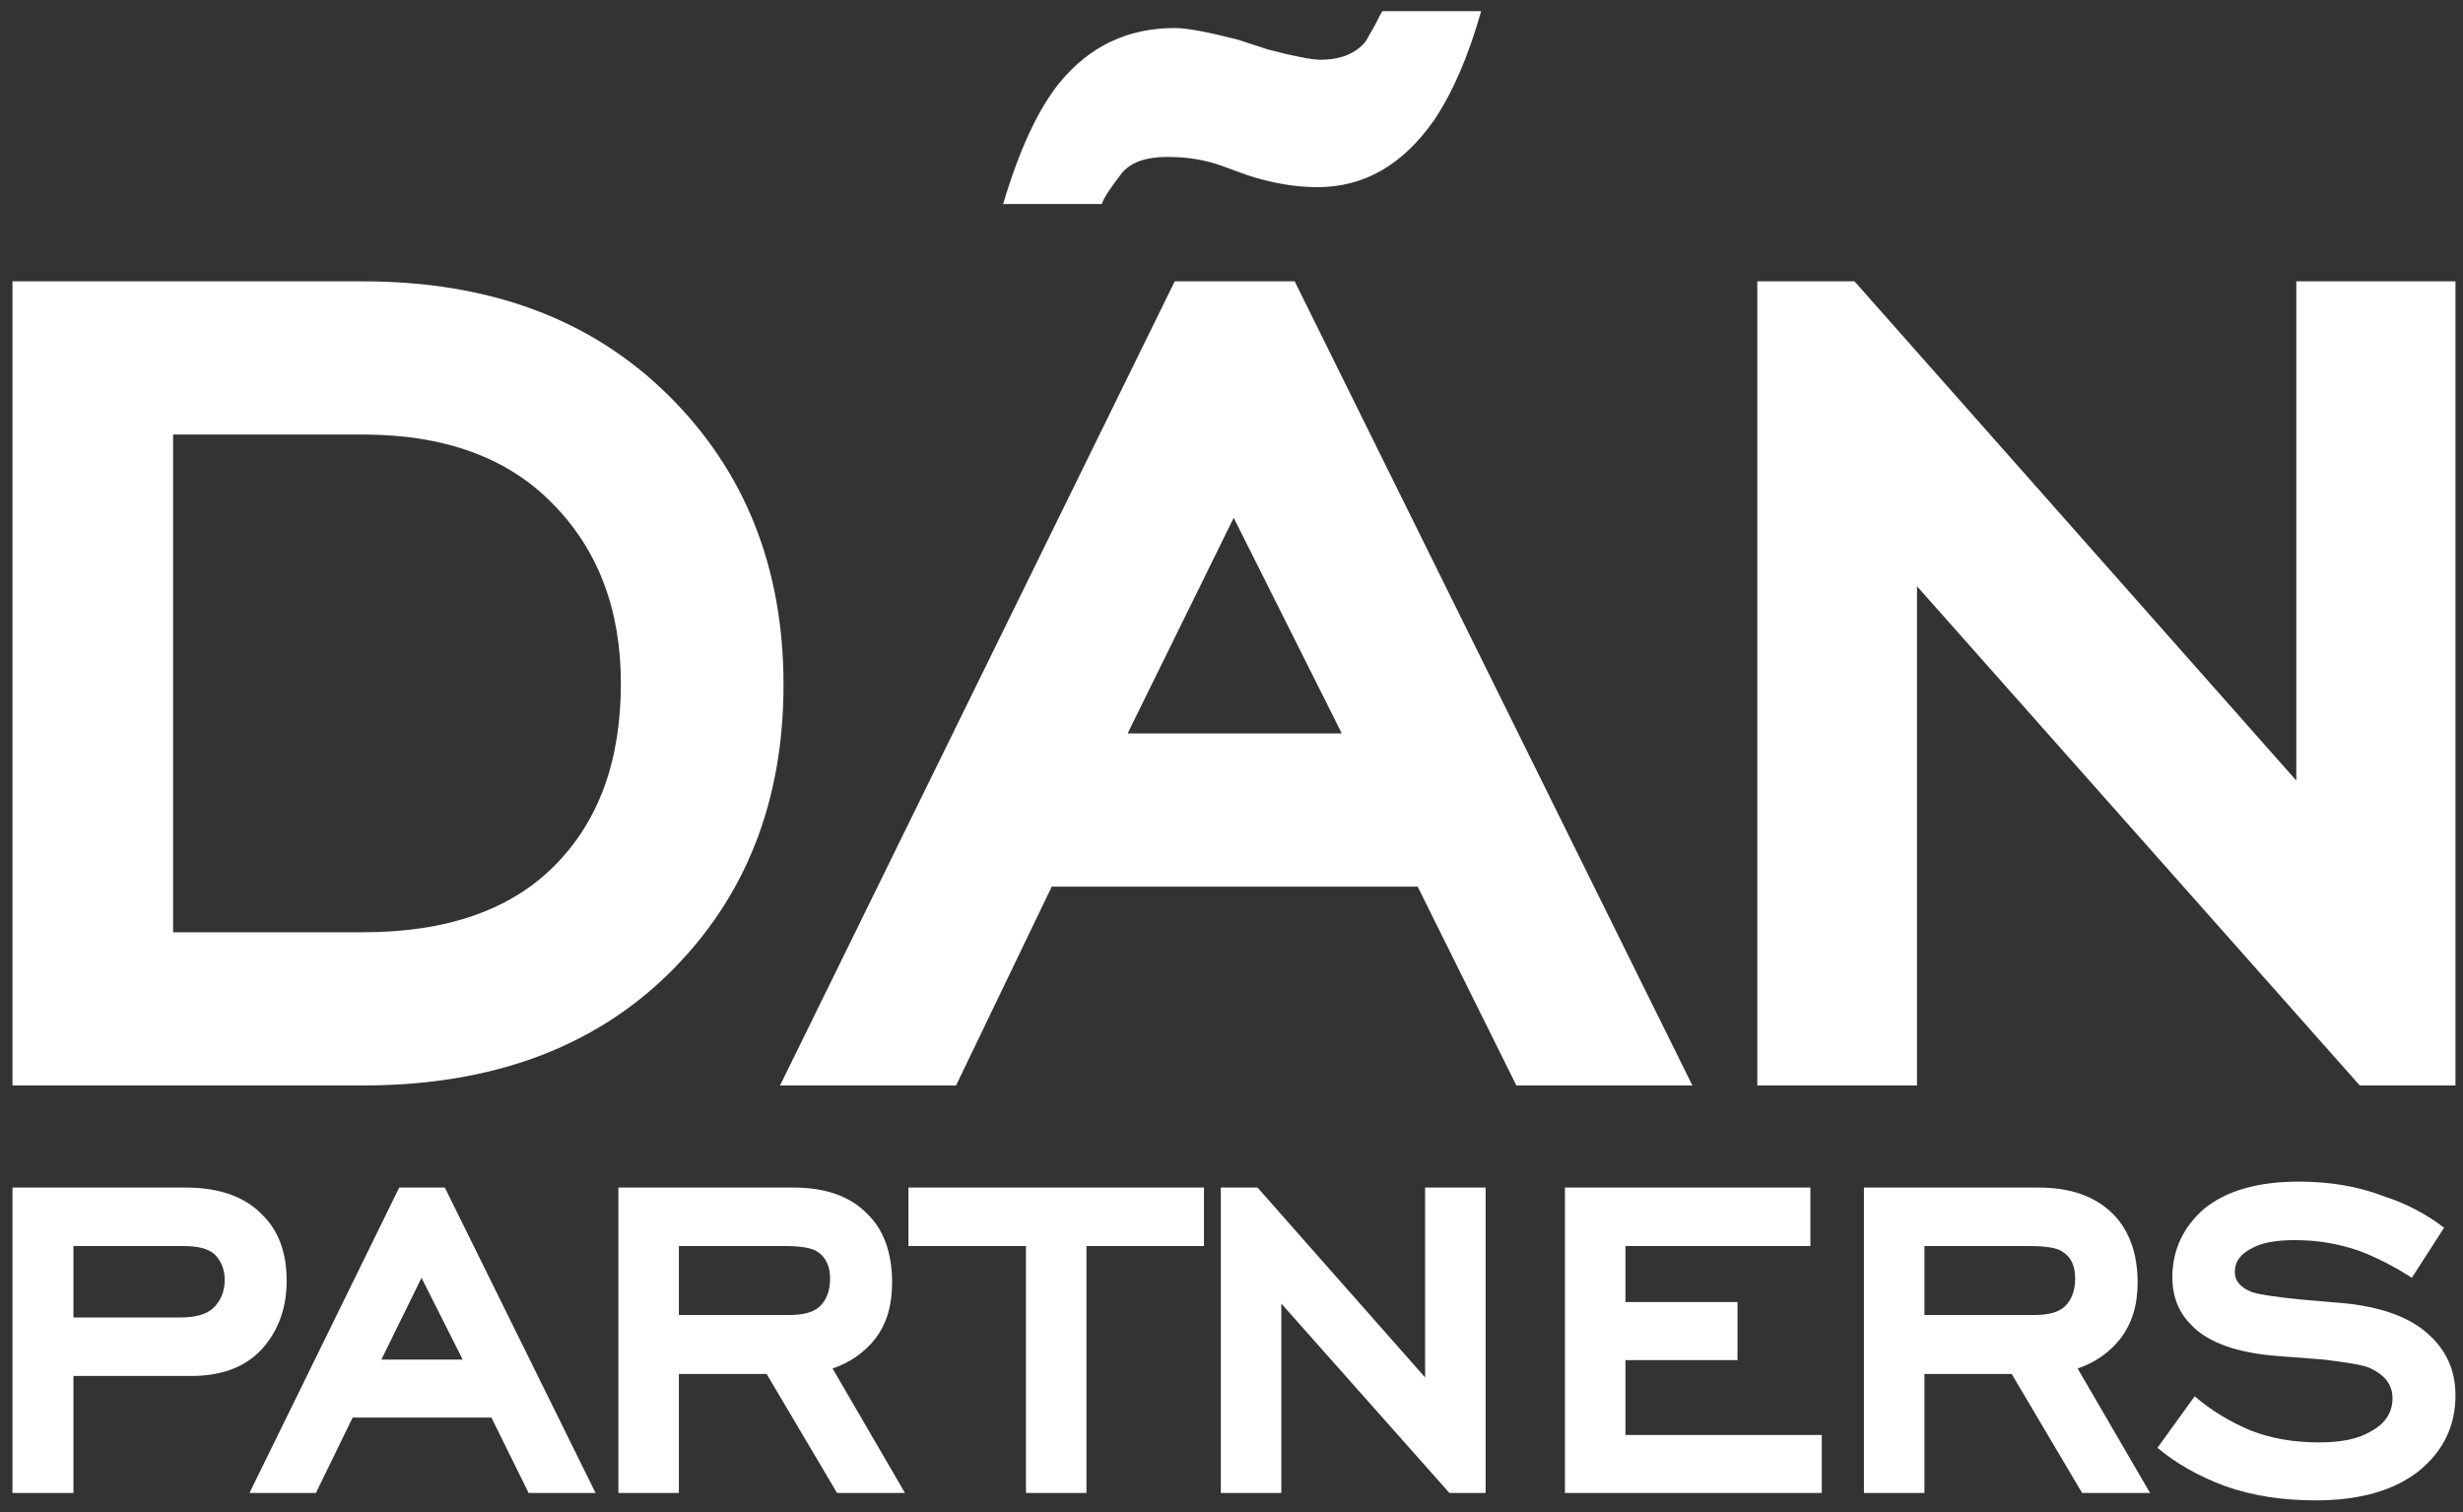
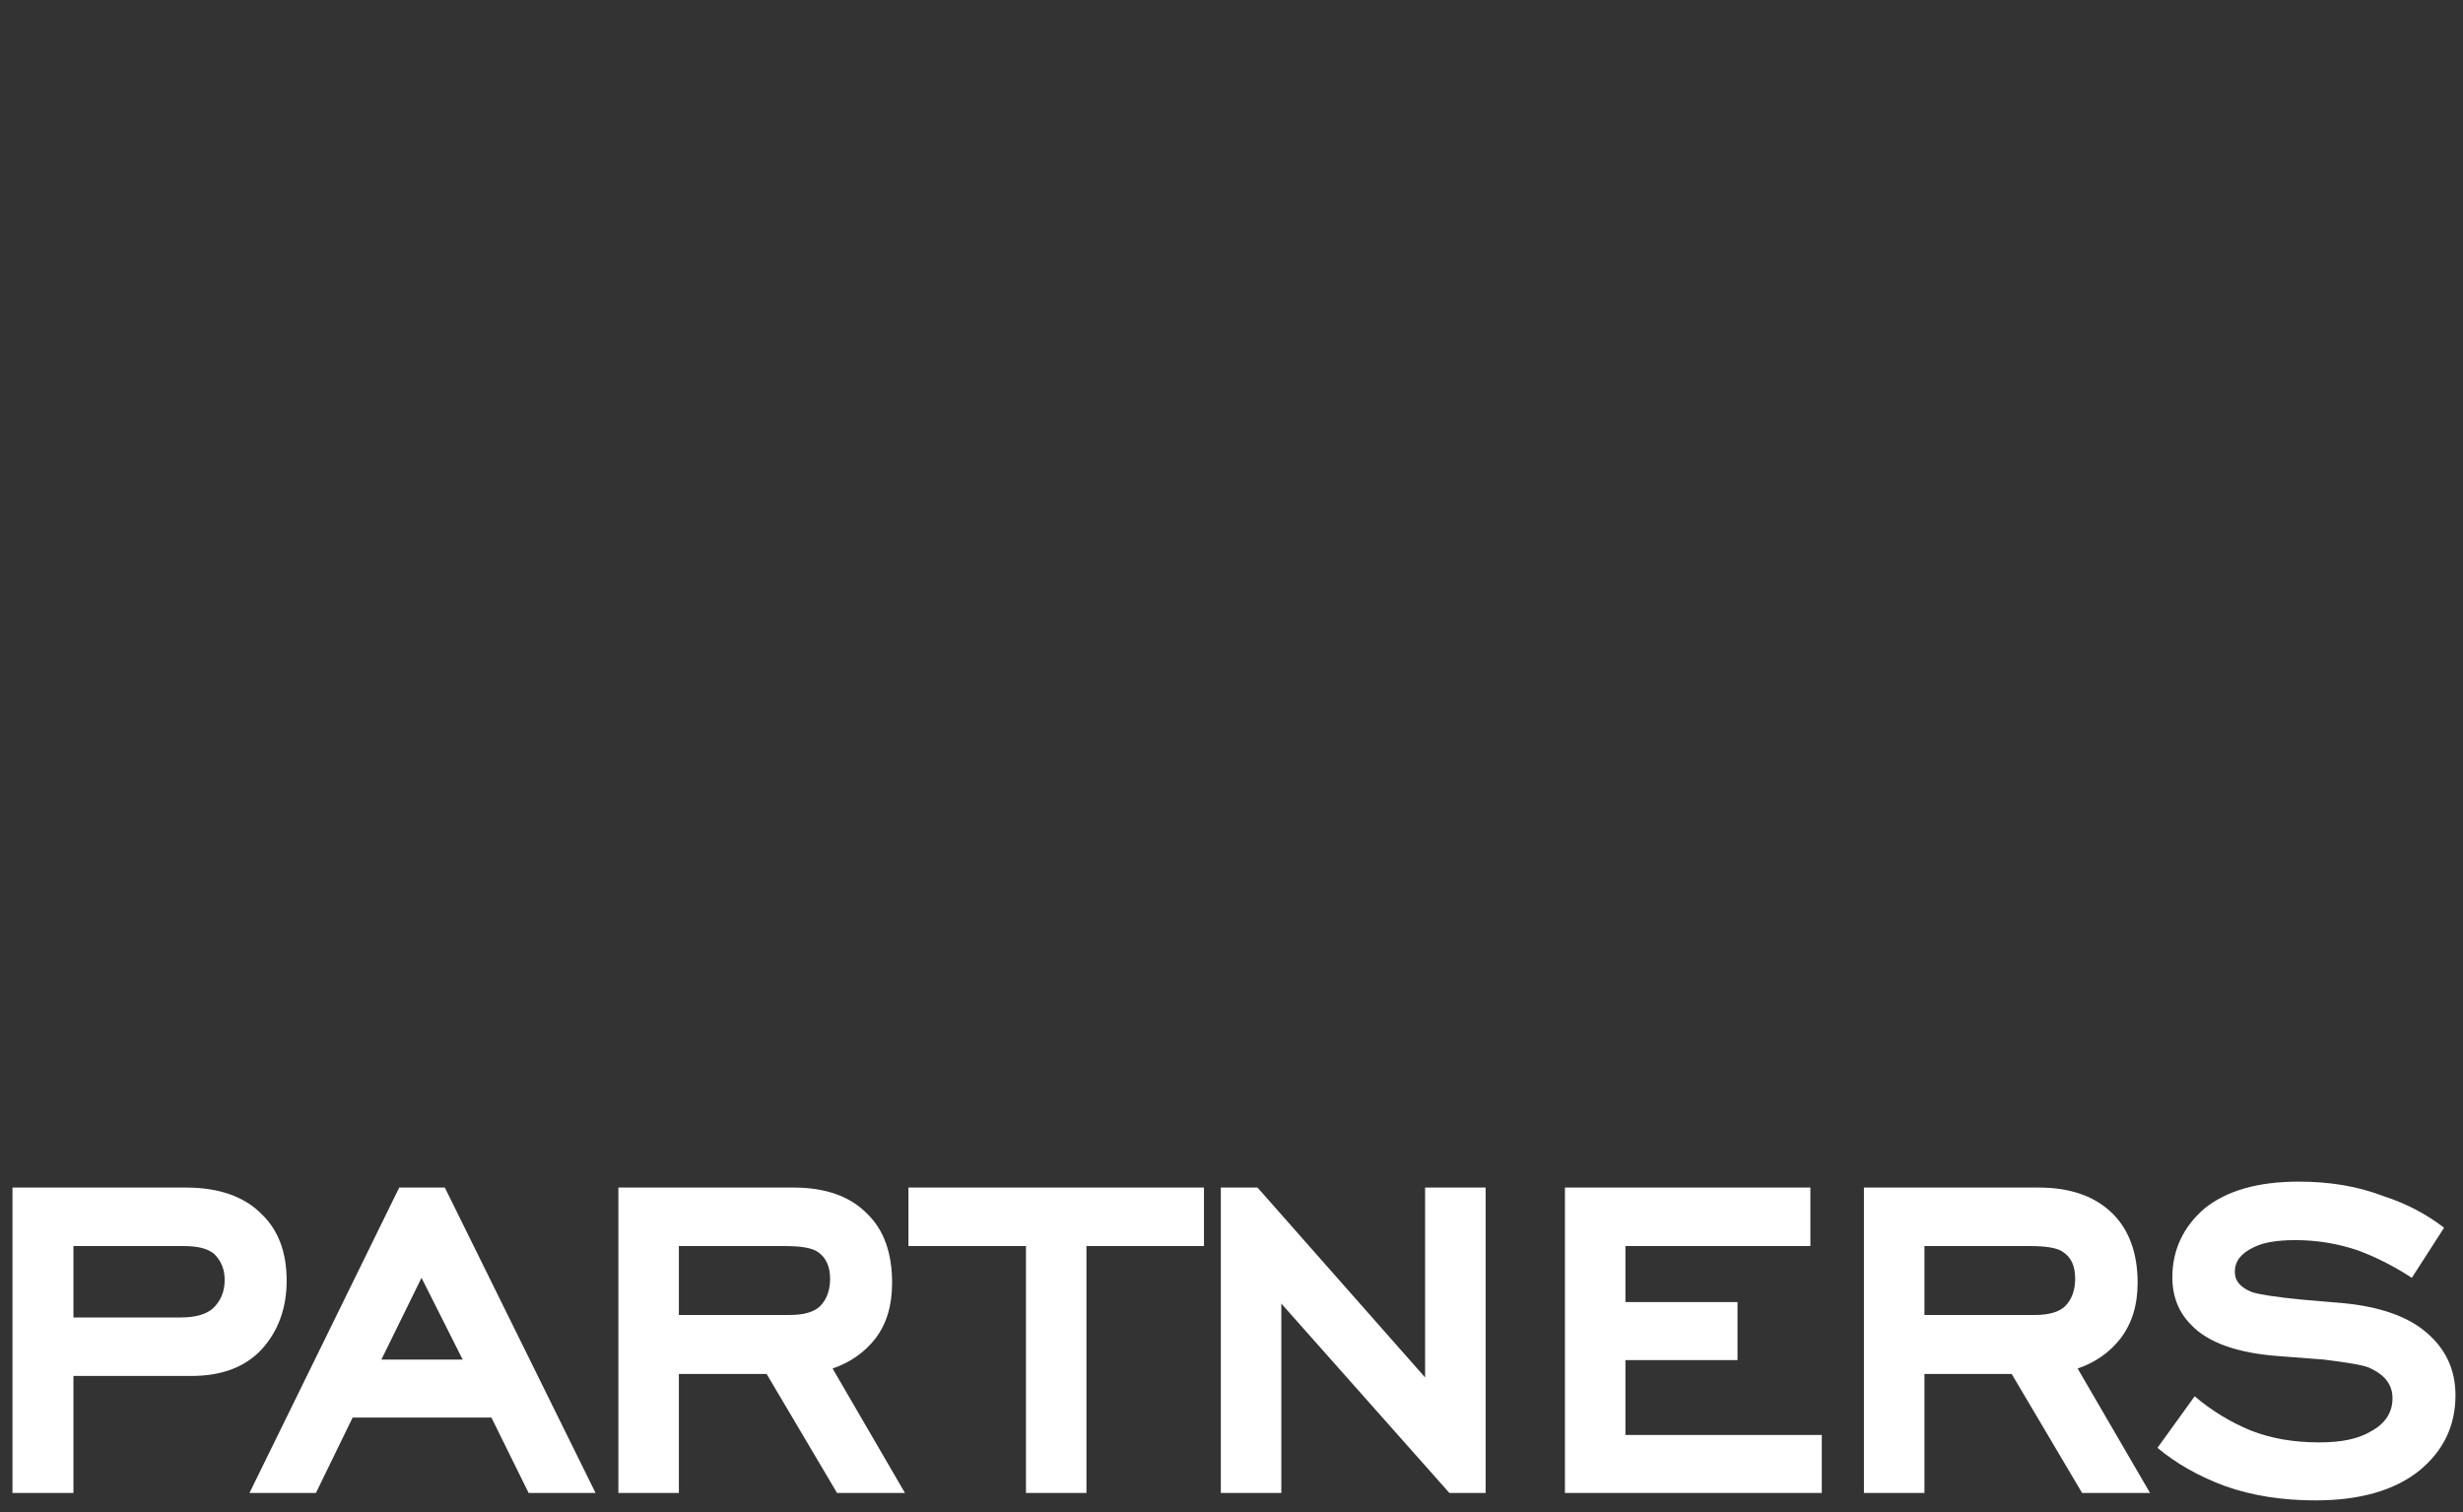
<svg xmlns="http://www.w3.org/2000/svg" width="127" height="78" viewBox="0 0 127 78" fill="none">
  <rect x="0" y="0" width="127" height="78" fill="#333333" stroke="none" />
-   <path d="M18.719 22.41H8.926V48.079H18.719C23.039 48.079 26.338 46.929 28.613 44.628C30.889 42.327 32.014 39.208 32.014 35.245C32.014 31.435 30.837 28.342 28.485 25.964C26.159 23.586 22.886 22.41 18.719 22.41ZM18.719 55.98H0.643V14.51H18.719C25.238 14.51 30.479 16.453 34.442 20.365C38.405 24.276 40.4 29.262 40.4 35.321C40.4 41.355 38.431 46.315 34.519 50.176C30.607 54.037 25.34 55.98 18.719 55.98ZM63.614 26.705L58.143 37.827H69.188L63.614 26.705ZM78.188 55.98L73.1 45.727H54.231L49.297 55.98H40.221L60.572 14.51H66.759L87.264 55.98H78.188ZM71.285 0.576H76.373C75.708 2.928 74.89 4.794 73.944 6.2C72.333 8.502 70.339 9.652 67.935 9.652C66.785 9.652 65.583 9.447 64.33 9.038L63.001 8.553C62.157 8.246 61.237 8.092 60.188 8.092C59.089 8.092 58.297 8.374 57.836 8.936C57.274 9.678 56.916 10.189 56.814 10.521H51.726C52.569 7.683 53.541 5.612 54.64 4.257C56.2 2.365 58.169 1.445 60.572 1.445C61.211 1.445 62.285 1.649 63.87 2.059L65.353 2.544C66.708 2.902 67.629 3.081 68.089 3.081C69.035 3.081 69.751 2.826 70.287 2.289C70.39 2.186 70.492 2.033 70.62 1.777C70.748 1.547 70.901 1.317 71.029 1.036C71.157 0.78 71.234 0.627 71.285 0.576ZM121.677 55.98L98.846 30.234V55.98H90.613V14.51H95.624L118.405 40.256V14.51H126.612V55.98H121.677Z" fill="white" />
  <path d="M3.787 67.945H9.31C10.077 67.945 10.614 67.791 10.972 67.485C11.381 67.101 11.585 66.615 11.585 66.002C11.585 65.465 11.406 65.03 11.048 64.672C10.716 64.391 10.205 64.263 9.463 64.263H3.787V67.945ZM0.643 61.246H9.591C11.278 61.246 12.608 61.706 13.503 62.627C14.347 63.445 14.781 64.57 14.781 66.053C14.781 67.459 14.347 68.661 13.477 69.607C12.608 70.527 11.406 70.962 9.847 70.962H3.787V76.996H0.643L0.643 61.246ZM21.735 65.9L19.665 70.118H23.858L21.735 65.9ZM27.258 76.996L25.34 73.109H18.182L16.29 76.996H12.864L20.585 61.246H22.937L30.709 76.996H27.258ZM35.005 67.817H40.732C41.448 67.817 41.985 67.664 42.291 67.357C42.624 67.024 42.803 66.539 42.803 65.951C42.803 65.286 42.573 64.826 42.138 64.544C41.857 64.365 41.32 64.263 40.476 64.263H35.005V67.817ZM43.161 76.996L39.53 70.859H35.005V76.996H31.886V61.246H40.936C42.573 61.246 43.851 61.706 44.72 62.601C45.59 63.445 45.999 64.647 45.999 66.155C45.999 67.331 45.718 68.277 45.129 69.044C44.567 69.76 43.825 70.272 42.931 70.578L46.663 76.996H43.161ZM56.021 64.263V76.996H52.902V64.263H46.842V61.246H62.08V64.263H56.021ZM74.736 76.996L66.069 67.229V76.996H62.95V61.246H64.842L73.483 71.038V61.246H76.603V76.996H74.736ZM80.693 76.996V61.246H93.349V64.263H83.812V67.152H89.591V70.144H83.812V74.004H93.937V76.996H80.693ZM99.23 67.817H104.931C105.647 67.817 106.184 67.664 106.491 67.357C106.823 67.024 107.002 66.539 107.002 65.951C107.002 65.286 106.797 64.826 106.337 64.544C106.081 64.365 105.519 64.263 104.675 64.263H99.23V67.817ZM107.36 76.996L103.729 70.859H99.23V76.996H96.11V61.246H105.135C106.772 61.246 108.05 61.706 108.945 62.601C109.789 63.445 110.223 64.647 110.223 66.155C110.223 67.331 109.917 68.277 109.329 69.044C108.766 69.76 108.025 70.272 107.13 70.578L110.863 76.996H107.36ZM126.024 63.317L124.362 65.9C123.416 65.286 122.496 64.826 121.601 64.493C120.552 64.135 119.479 63.956 118.354 63.956C117.382 63.956 116.666 64.084 116.181 64.34C115.541 64.647 115.235 65.056 115.235 65.593C115.235 66.078 115.541 66.411 116.129 66.641C116.538 66.769 117.382 66.897 118.686 67.024L120.783 67.203C122.7 67.382 124.157 67.894 125.103 68.712C126.101 69.556 126.612 70.629 126.612 71.959C126.612 73.519 125.998 74.822 124.746 75.845C123.467 76.868 121.677 77.379 119.402 77.379C117.715 77.379 116.155 77.149 114.723 76.638C113.343 76.126 112.192 75.462 111.246 74.669L113.164 72.01C114.033 72.751 115.004 73.34 116.053 73.774C117.101 74.183 118.251 74.388 119.581 74.388C120.731 74.388 121.601 74.209 122.24 73.825C123.007 73.416 123.365 72.828 123.365 72.112C123.365 71.396 122.956 70.885 122.138 70.527C121.831 70.399 121.064 70.272 119.837 70.118L117.51 69.939C115.388 69.786 113.854 69.249 112.985 68.328C112.345 67.689 112.013 66.871 112.013 65.874C112.013 64.468 112.576 63.266 113.675 62.32C114.825 61.4 116.436 60.94 118.533 60.94C120.092 60.94 121.55 61.17 122.879 61.681C124.081 62.064 125.129 62.627 126.024 63.317Z" fill="white" />
</svg>